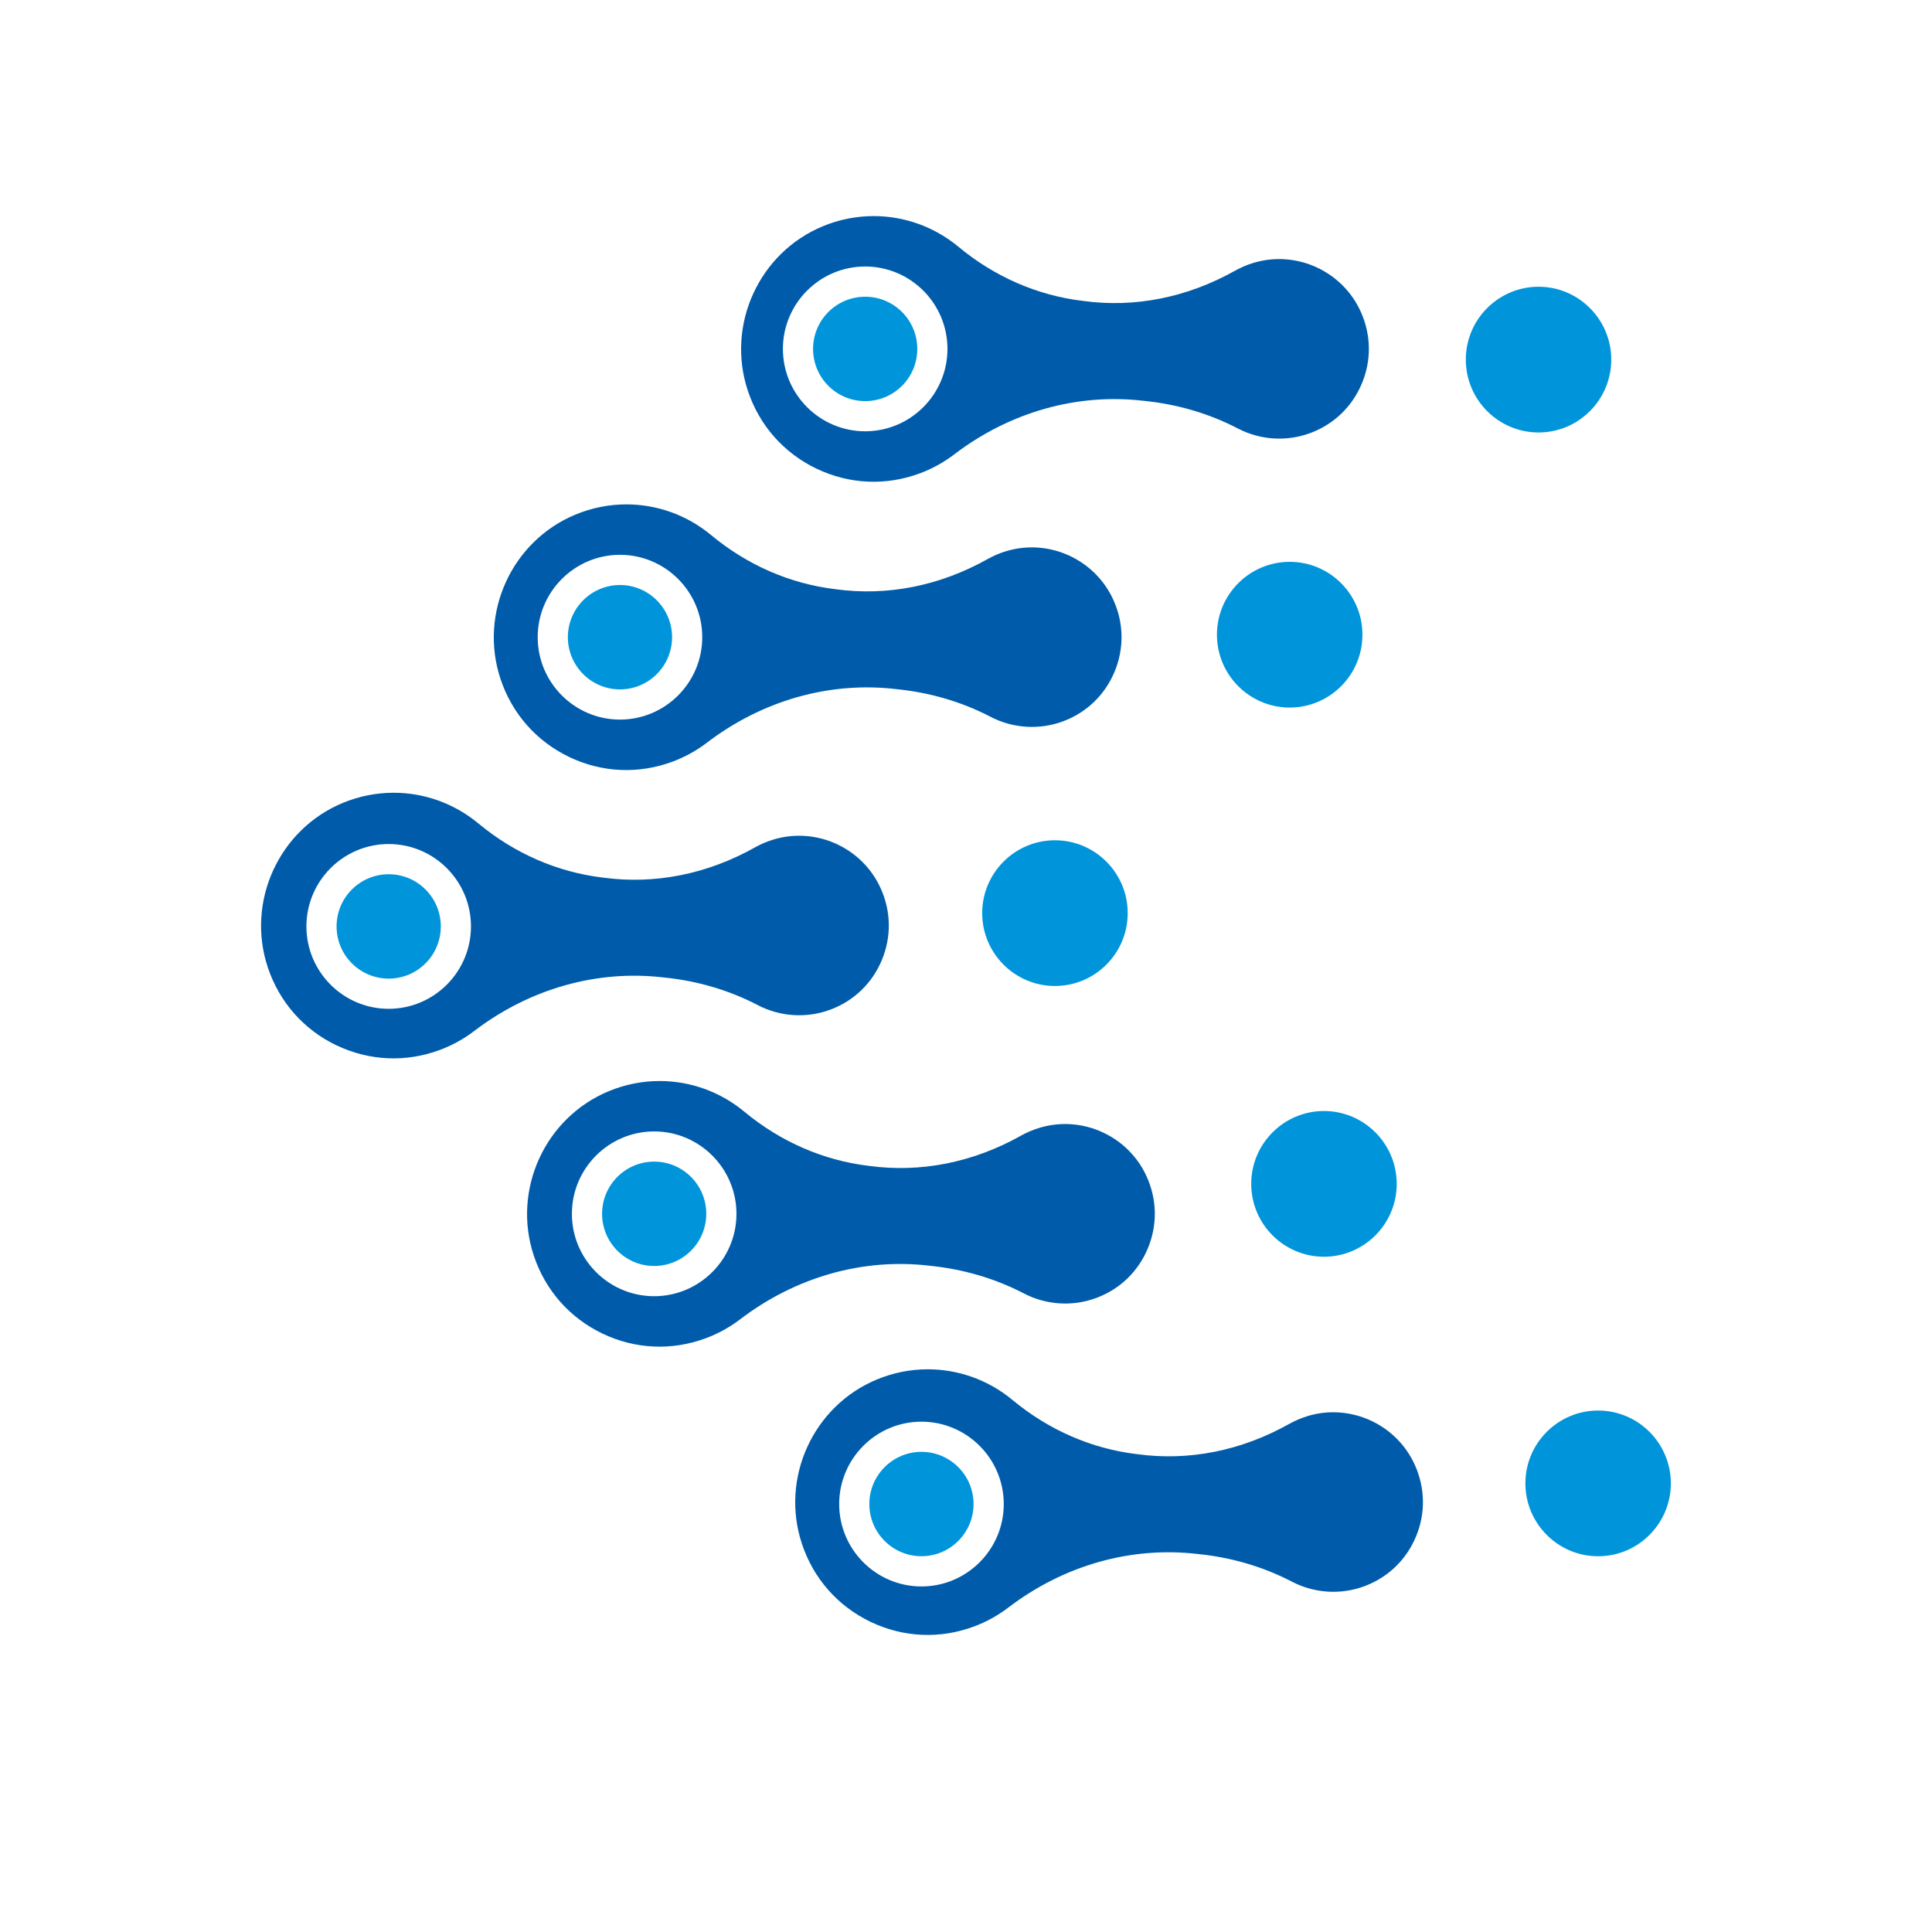
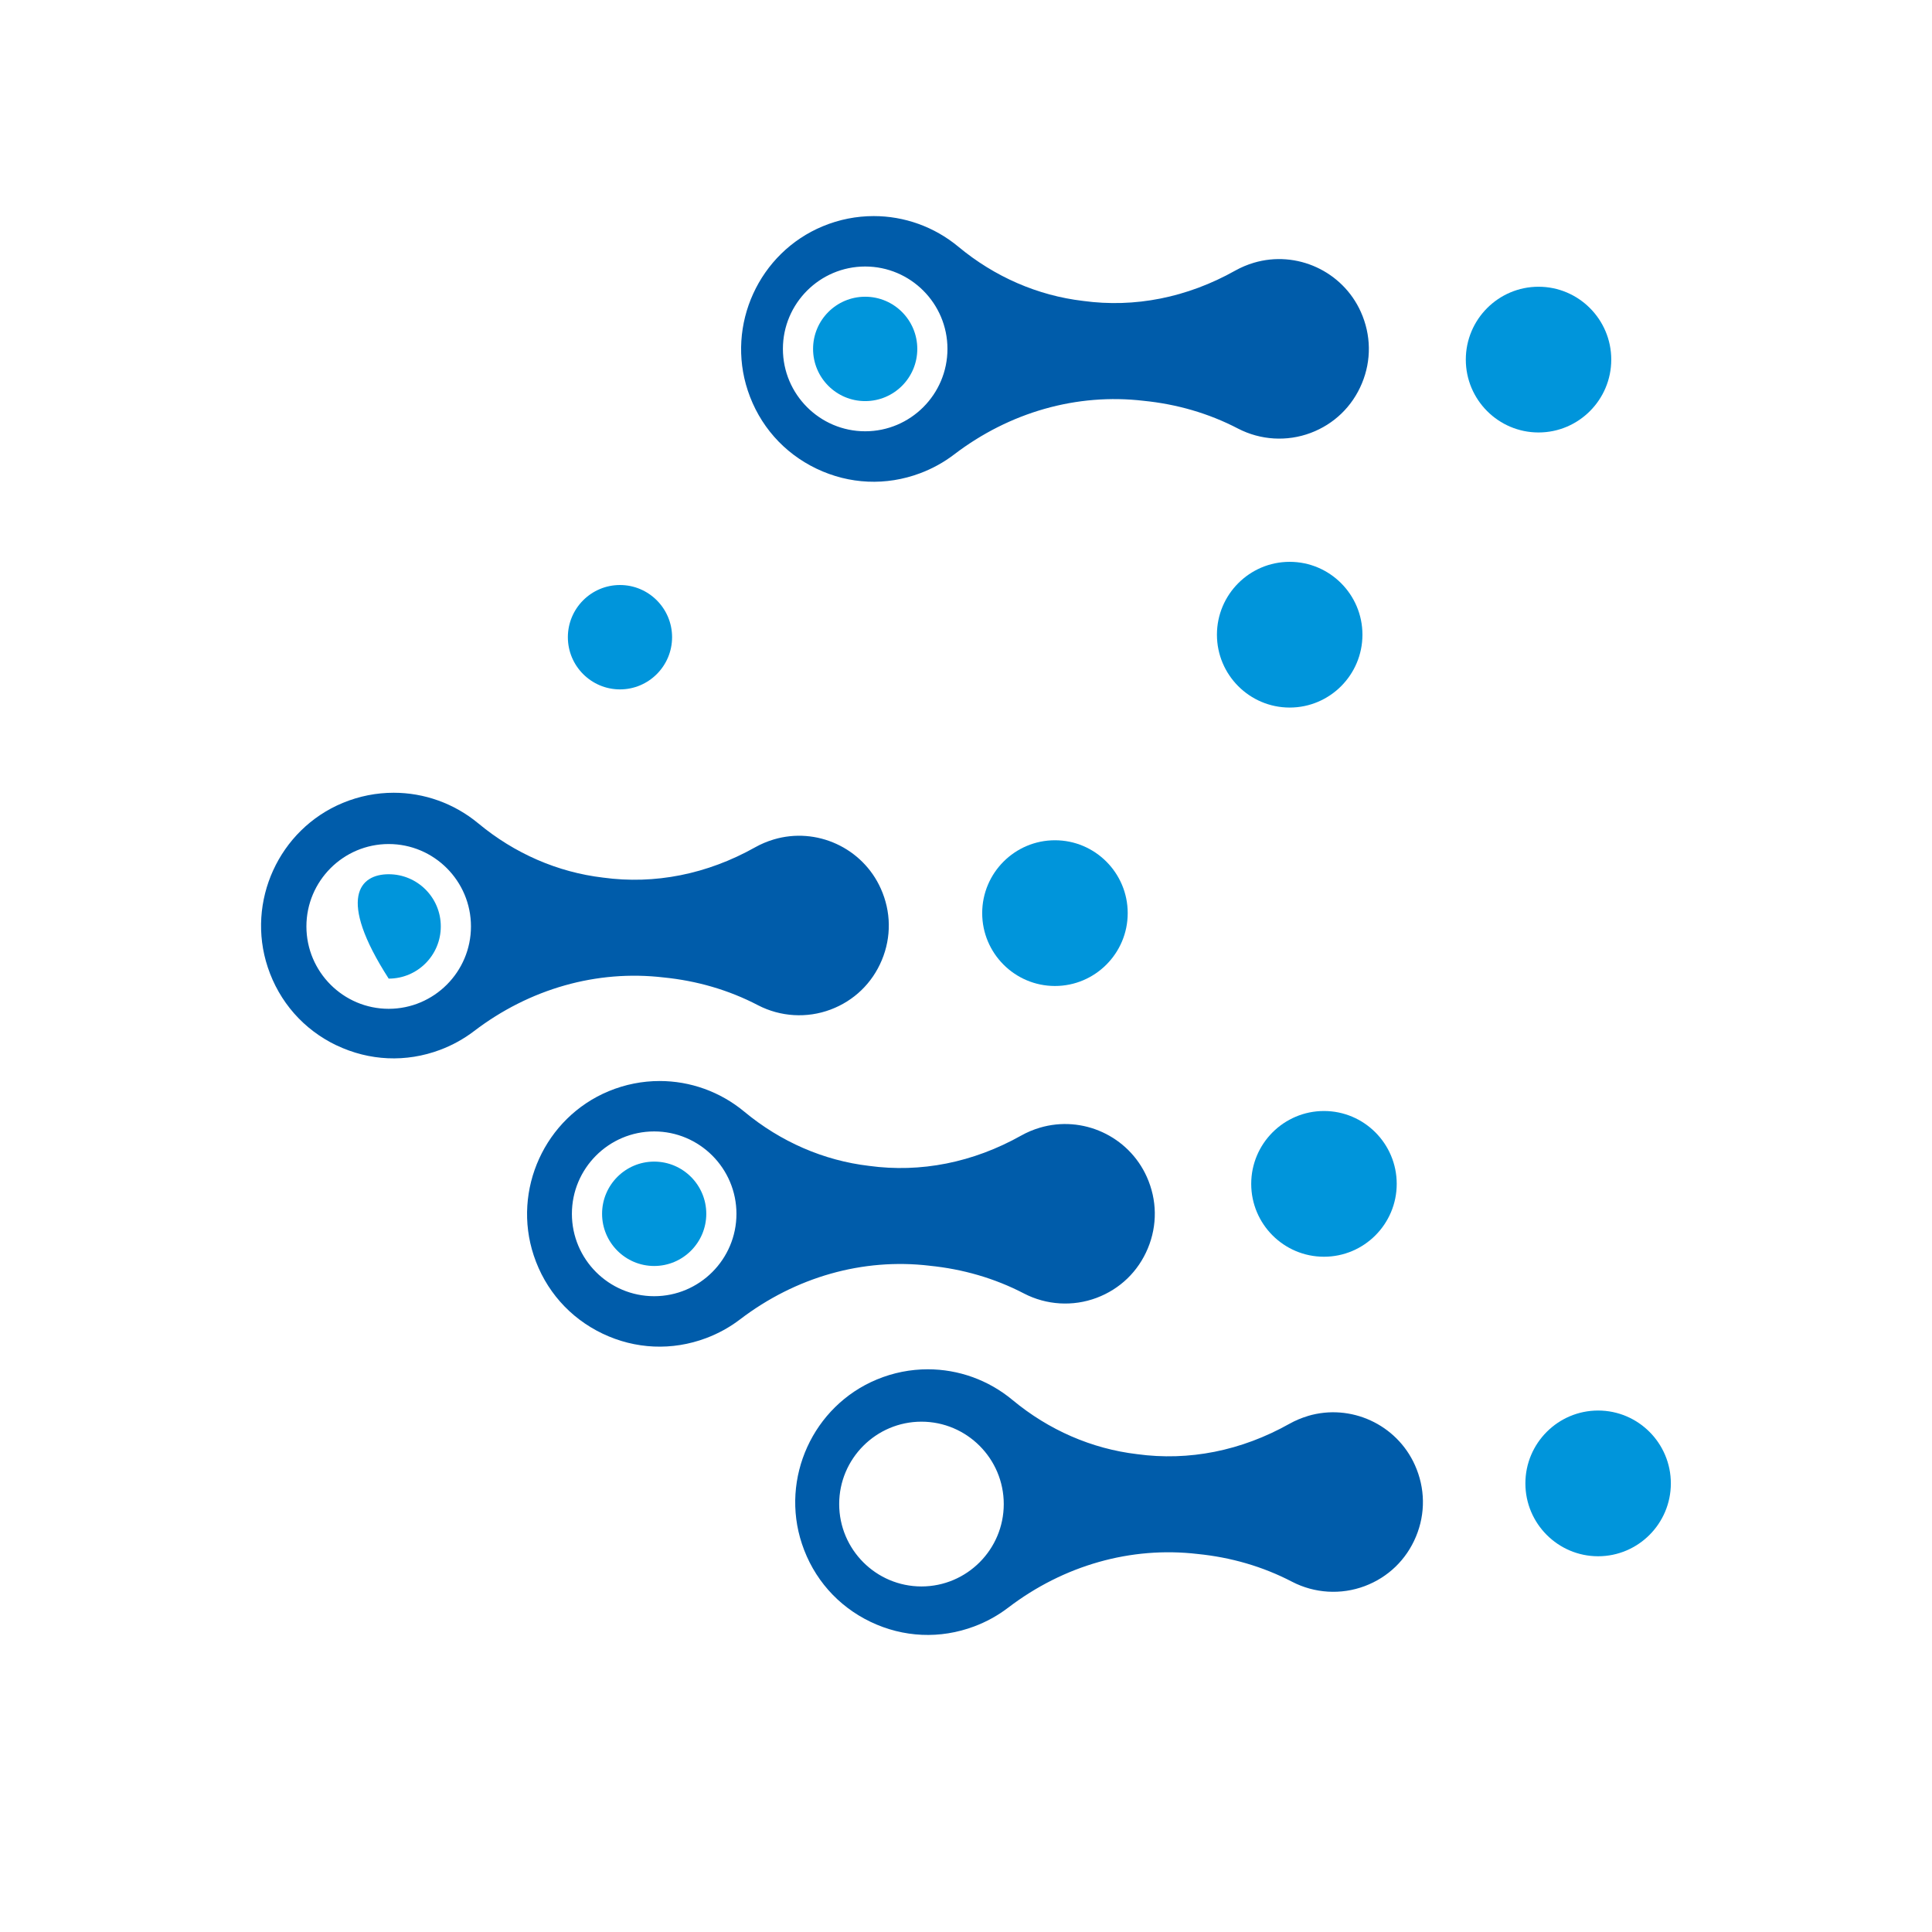
<svg xmlns="http://www.w3.org/2000/svg" width="147" height="147" viewBox="0 0 147 147" fill="none">
  <path d="M25.603 79.535C28.098 80.728 30.897 80.852 33.487 79.88C34.417 79.531 35.284 79.052 36.066 78.456C40.297 75.226 45.419 73.775 50.486 74.37C52.998 74.619 55.432 75.314 57.672 76.484C59.382 77.37 61.396 77.492 63.195 76.816C64.976 76.148 66.362 74.811 67.095 73.053C67.83 71.293 67.803 69.359 67.017 67.61C65.627 64.506 62.124 62.899 58.869 63.872C58.378 64.019 57.903 64.218 57.462 64.466C53.798 66.524 49.806 67.311 45.883 66.774C42.435 66.368 39.155 64.943 36.393 62.649C34.545 61.116 32.264 60.318 29.952 60.318C28.646 60.318 27.332 60.572 26.078 61.093C21.223 63.107 18.717 68.599 20.372 73.593C21.246 76.232 23.104 78.343 25.601 79.538L25.603 79.535ZM29.574 64.22C33.027 64.22 35.834 67.032 35.834 70.489C35.834 73.945 33.025 76.757 29.574 76.757C26.124 76.757 23.314 73.945 23.314 70.489C23.314 67.032 26.124 64.22 29.574 64.22Z" fill="#005CAA" />
-   <path d="M33.539 70.489C33.539 72.683 31.765 74.46 29.574 74.46C27.384 74.46 25.609 72.681 25.609 70.489C25.609 68.296 27.384 66.518 29.574 66.518C31.765 66.518 33.539 68.294 33.539 70.489Z" fill="#0095DB" />
+   <path d="M33.539 70.489C33.539 72.683 31.765 74.46 29.574 74.46C25.609 68.296 27.384 66.518 29.574 66.518C31.765 66.518 33.539 68.294 33.539 70.489Z" fill="#0095DB" />
  <path d="M49.774 88.383C47.588 88.383 45.81 90.164 45.81 92.354C45.81 94.544 47.588 96.325 49.774 96.325C51.961 96.325 53.739 94.544 53.739 92.354C53.739 90.164 51.961 88.383 49.774 88.383Z" fill="#0095DB" />
  <path d="M70.725 96.306C73.237 96.556 75.671 97.251 77.912 98.418C79.621 99.305 81.635 99.426 83.435 98.75C85.216 98.082 86.602 96.745 87.334 94.987C88.069 93.227 88.042 91.293 87.257 89.544C85.867 86.44 82.364 84.834 79.109 85.806C78.617 85.953 78.143 86.152 77.702 86.4C74.037 88.458 70.045 89.246 66.122 88.708C62.674 88.303 59.394 86.877 56.632 84.584C54.784 83.051 52.504 82.251 50.192 82.251C48.886 82.251 47.571 82.505 46.317 83.025C41.462 85.039 38.957 90.531 40.611 95.525C41.485 98.164 43.344 100.275 45.843 101.47C48.337 102.662 51.137 102.786 53.726 101.814C54.656 101.465 55.524 100.987 56.305 100.39C60.536 97.16 65.656 95.707 70.725 96.304V96.306ZM49.774 98.624C46.321 98.624 43.514 95.812 43.514 92.356C43.514 88.899 46.324 86.087 49.774 86.087C53.224 86.087 56.034 88.899 56.034 92.356C56.034 95.812 53.224 98.624 49.774 98.624Z" fill="#005CAA" />
  <path d="M99.511 107.74C99.02 107.887 98.545 108.087 98.104 108.335C94.439 110.393 90.447 111.18 86.525 110.643C83.076 110.237 79.796 108.811 77.035 106.518C75.187 104.983 72.906 104.185 70.594 104.185C69.288 104.185 67.973 104.439 66.719 104.96C61.864 106.974 59.359 112.465 61.014 117.459C61.887 120.099 63.746 122.209 66.243 123.404C68.738 124.597 71.537 124.721 74.126 123.749C75.056 123.4 75.924 122.921 76.705 122.325C80.936 119.095 86.058 117.644 91.126 118.238C93.637 118.488 96.071 119.183 98.312 120.351C100.021 121.237 102.035 121.359 103.835 120.683C105.616 120.015 107.002 118.677 107.735 116.919C108.47 115.16 108.442 113.226 107.657 111.476C106.267 108.372 102.764 106.766 99.509 107.738L99.511 107.74ZM70.111 120.708C66.659 120.708 63.851 117.896 63.851 114.439C63.851 110.983 66.661 108.171 70.111 108.171C73.561 108.171 76.373 110.983 76.373 114.439C76.373 117.896 73.563 120.708 70.111 120.708Z" fill="#005CAA" />
-   <path d="M70.11 110.466C67.924 110.466 66.145 112.247 66.145 114.437C66.145 116.628 67.924 118.408 70.11 118.408C72.296 118.408 74.075 116.628 74.075 114.437C74.075 112.247 72.296 110.466 70.11 110.466Z" fill="#0095DB" />
  <path d="M47.172 52.454C49.358 52.454 51.137 50.673 51.137 48.483C51.137 46.292 49.358 44.512 47.172 44.512C44.986 44.512 43.207 46.292 43.207 48.483C43.207 50.673 44.986 52.454 47.172 52.454Z" fill="#0095DB" />
-   <path d="M43.31 57.599C45.805 58.791 48.605 58.915 51.194 57.943C52.124 57.594 52.991 57.116 53.773 56.519C58.004 53.289 63.124 51.836 68.193 52.433C70.705 52.683 73.139 53.378 75.379 54.545C77.089 55.431 79.103 55.553 80.903 54.877C82.683 54.209 84.069 52.872 84.802 51.114C85.537 49.354 85.51 47.42 84.725 45.671C83.334 42.567 79.832 40.96 76.576 41.931C76.085 42.078 75.611 42.277 75.169 42.525C71.505 44.583 67.513 45.37 63.59 44.833C60.144 44.428 56.862 43.002 54.1 40.708C52.252 39.173 49.972 38.377 47.66 38.377C46.353 38.377 45.039 38.632 43.785 39.152C38.93 41.166 36.425 46.658 38.079 51.651C38.953 54.291 40.811 56.402 43.31 57.597V57.599ZM47.172 42.214C50.625 42.214 53.432 45.026 53.432 48.483C53.432 51.939 50.623 54.751 47.172 54.751C43.722 54.751 40.912 51.939 40.912 48.483C40.912 45.026 43.722 42.214 47.172 42.214Z" fill="#005CAA" />
  <path d="M62.129 35.662C64.624 36.855 67.423 36.979 70.012 36.007C70.942 35.658 71.81 35.179 72.591 34.583C76.823 31.353 81.944 29.902 87.012 30.496C89.523 30.746 91.957 31.441 94.198 32.609C95.907 33.495 97.921 33.617 99.721 32.941C101.502 32.273 102.888 30.935 103.621 29.177C104.356 27.418 104.328 25.483 103.543 23.734C102.153 20.63 98.65 19.024 95.395 19.994C94.903 20.141 94.429 20.341 93.988 20.588C90.323 22.646 86.331 23.434 82.409 22.896C78.96 22.491 75.68 21.065 72.919 18.772C71.071 17.239 68.79 16.441 66.478 16.441C65.172 16.441 63.857 16.695 62.603 17.216C57.748 19.23 55.243 24.721 56.896 29.715C57.769 32.355 59.628 34.465 62.125 35.66L62.129 35.662ZM65.829 20.278C69.281 20.278 72.089 23.09 72.089 26.546C72.089 30.003 69.279 32.815 65.829 32.815C62.379 32.815 59.569 30.003 59.569 26.546C59.569 23.09 62.379 20.278 65.829 20.278Z" fill="#005CAA" />
  <path d="M69.794 26.548C69.794 28.741 68.019 30.519 65.829 30.519C63.639 30.519 61.864 28.743 61.864 26.548C61.864 24.354 63.639 22.577 65.829 22.577C68.019 22.577 69.794 24.356 69.794 26.548Z" fill="#0095DB" />
  <path d="M117.063 32.905C120.114 32.905 122.596 30.419 122.596 27.361C122.596 24.303 120.114 21.817 117.063 21.817C114.011 21.817 111.529 24.303 111.529 27.361C111.529 30.419 114.011 32.905 117.063 32.905Z" fill="#0095DB" />
  <path d="M103.664 48.292C103.664 45.234 101.182 42.748 98.128 42.748C95.075 42.748 92.593 45.234 92.593 48.292C92.593 51.349 95.075 53.836 98.128 53.836C101.182 53.836 103.664 51.349 103.664 48.292Z" fill="#0095DB" />
  <path d="M85.804 69.477C85.804 66.419 83.321 63.933 80.268 63.933C77.215 63.933 74.732 66.419 74.732 69.477C74.732 72.534 77.215 75.021 80.268 75.021C83.321 75.021 85.804 72.534 85.804 69.477Z" fill="#0095DB" />
  <path d="M95.201 90.077C95.201 93.135 97.683 95.621 100.737 95.621C103.79 95.621 106.272 93.135 106.272 90.077C106.272 87.02 103.79 84.533 100.737 84.533C97.683 84.533 95.201 87.02 95.201 90.077Z" fill="#0095DB" />
  <path d="M116.062 112.867C116.062 115.924 118.545 118.411 121.596 118.411C124.647 118.411 127.13 115.924 127.13 112.867C127.13 109.809 124.647 107.323 121.596 107.323C118.545 107.323 116.062 109.809 116.062 112.867Z" fill="#0095DB" />
</svg>